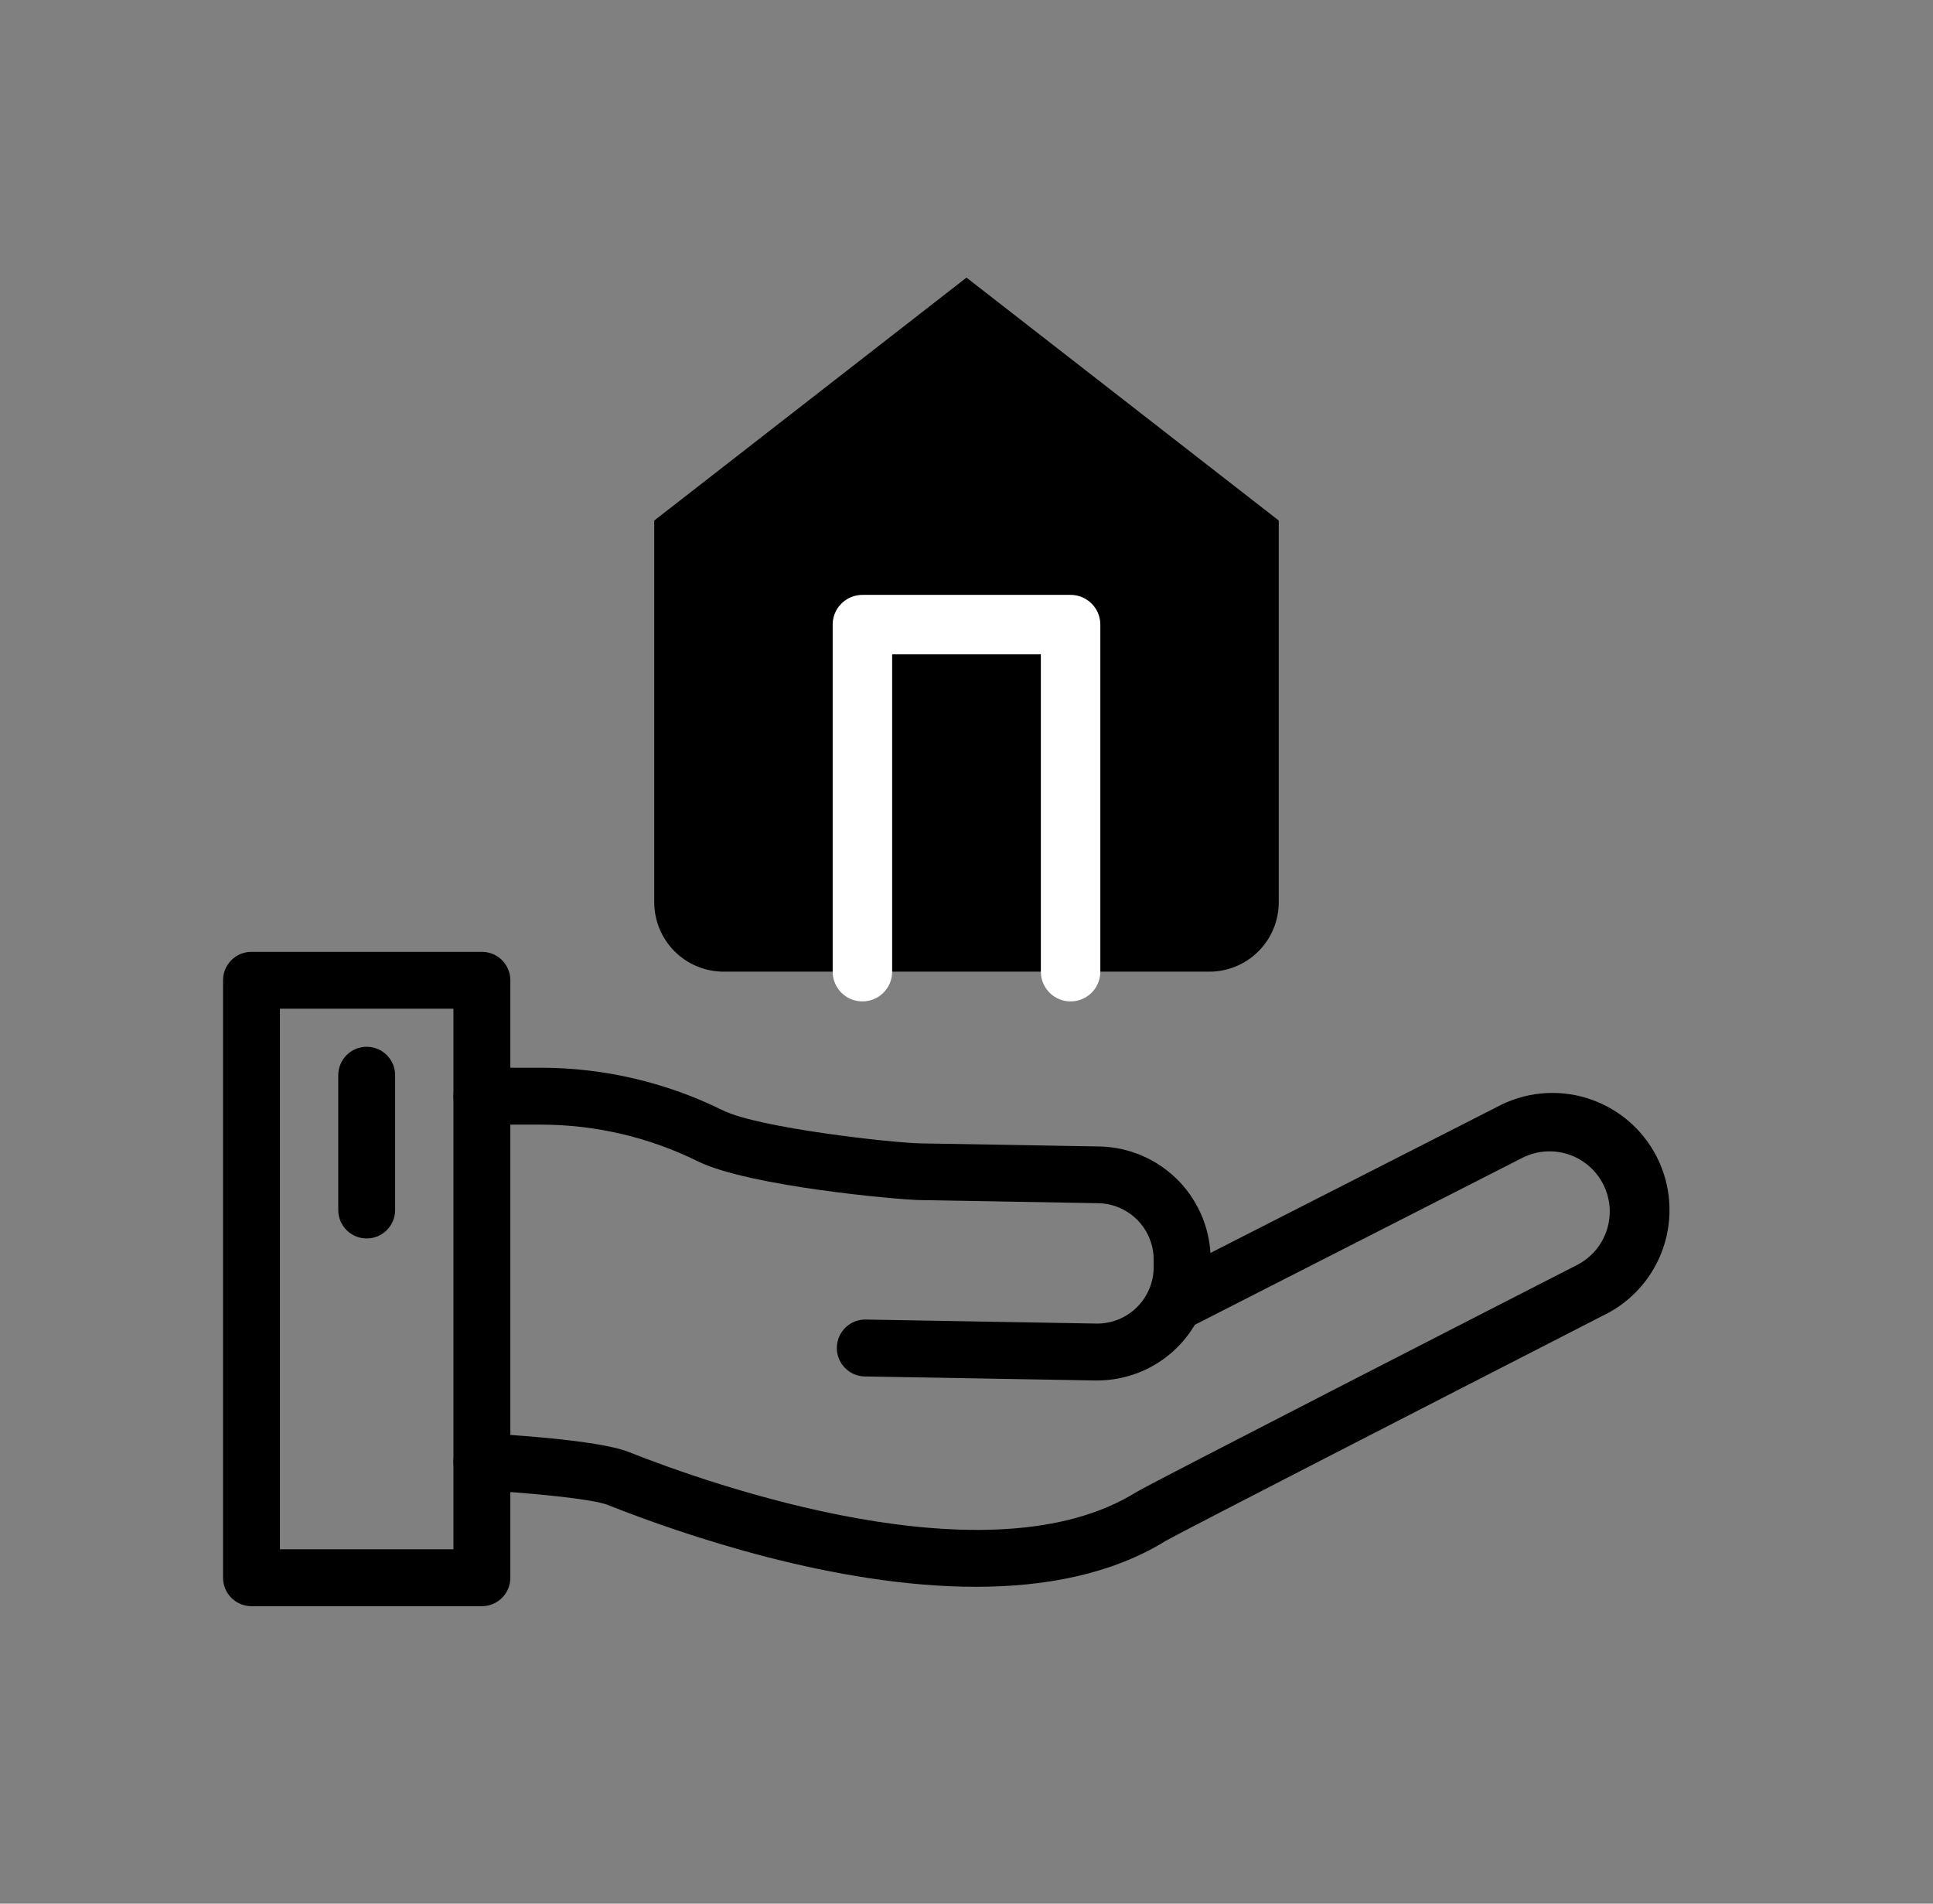
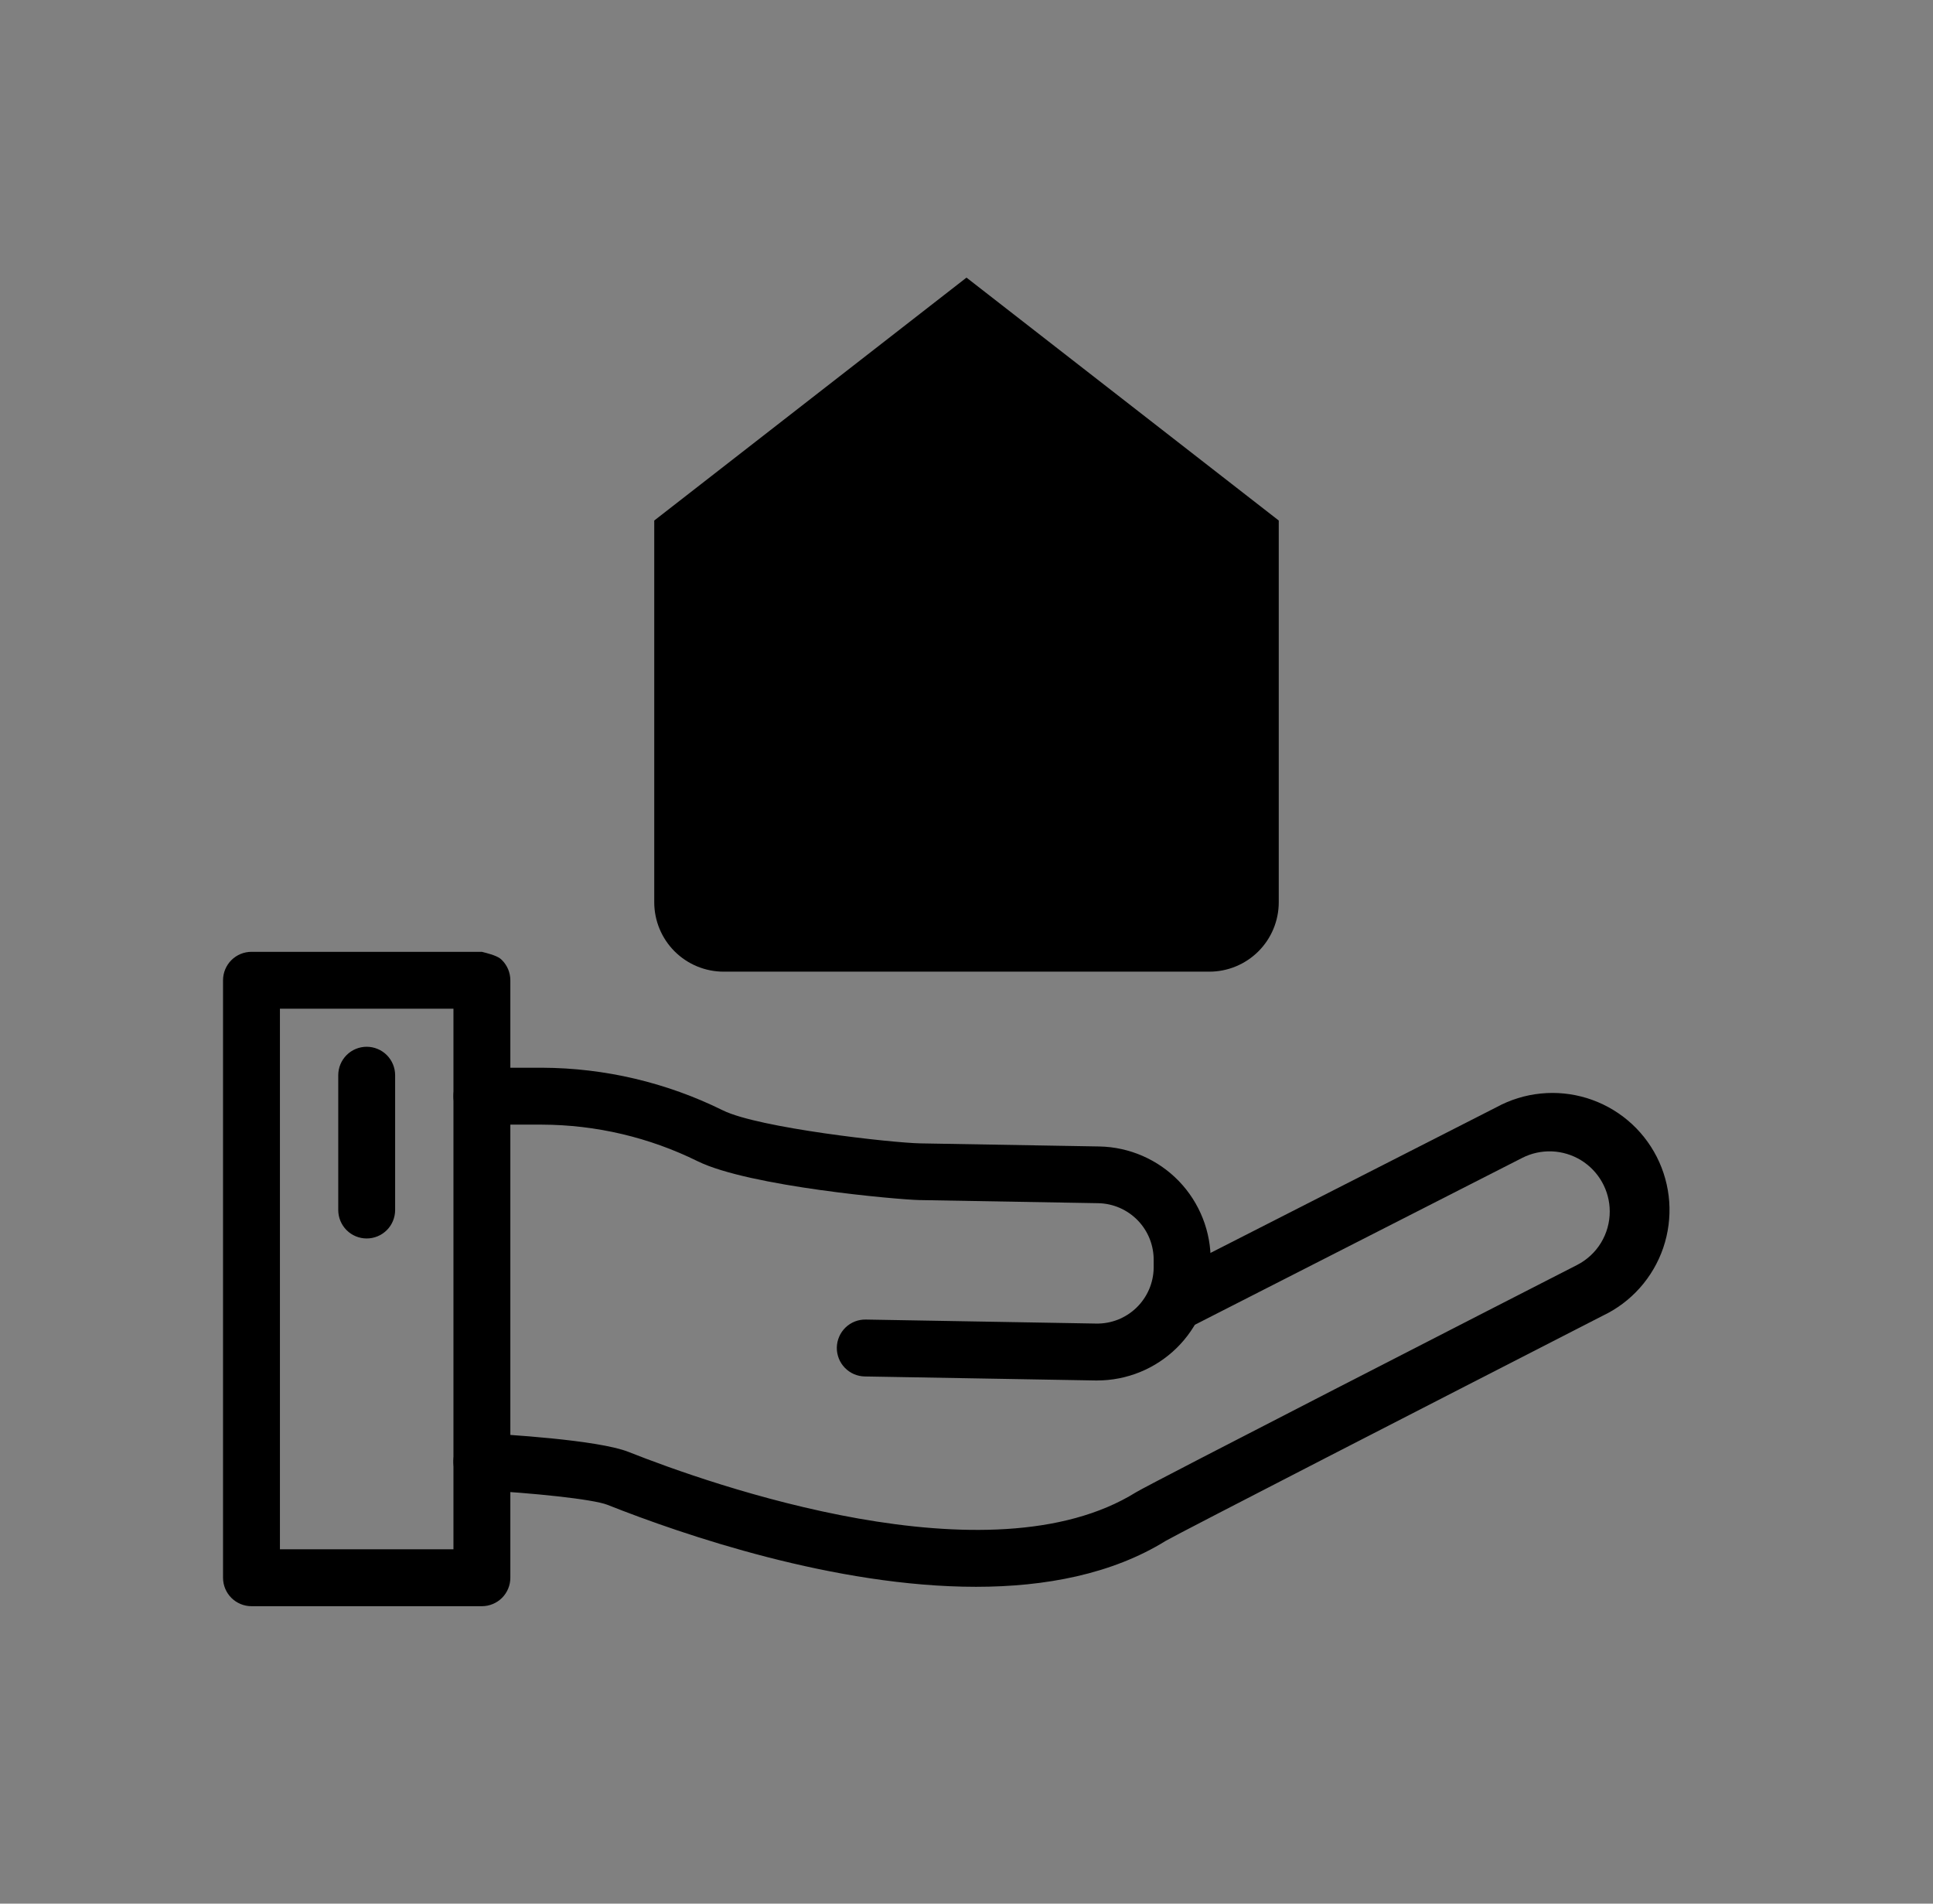
<svg xmlns="http://www.w3.org/2000/svg" width="65" height="64" viewBox="0 0 65 64" fill="none">
  <rect x="0" y="0" width="65" height="64" fill="#808080" stroke="none" />
  <path d="M32.82 53.348C28.075 53.348 22.981 51.604 20.427 50.592C19.932 50.398 17.866 50.188 16.155 50.099C16.03 50.092 15.907 50.061 15.793 50.007C15.68 49.953 15.578 49.877 15.493 49.783C15.409 49.69 15.344 49.581 15.302 49.462C15.26 49.344 15.242 49.218 15.248 49.093C15.255 48.967 15.286 48.844 15.34 48.73C15.394 48.617 15.47 48.515 15.564 48.431C15.657 48.346 15.766 48.282 15.885 48.239C16.003 48.197 16.129 48.179 16.255 48.186C16.888 48.219 20.101 48.404 21.132 48.812C23.891 49.905 33.278 53.236 38.202 50.169C38.641 49.897 50.625 43.758 53.028 42.53C53.36 42.361 53.639 42.103 53.834 41.785C54.028 41.467 54.131 41.101 54.13 40.728C54.13 40.382 54.04 40.042 53.871 39.741C53.701 39.439 53.457 39.186 53.162 39.005C52.867 38.825 52.53 38.723 52.184 38.709C51.839 38.696 51.495 38.771 51.187 38.928L39.912 44.674C39.686 44.784 39.427 44.801 39.189 44.721C38.952 44.642 38.755 44.472 38.641 44.249C38.527 44.026 38.505 43.767 38.58 43.527C38.655 43.288 38.821 43.088 39.042 42.97L50.319 37.225C50.781 36.973 51.288 36.816 51.812 36.764C52.336 36.711 52.864 36.765 53.367 36.92C53.87 37.076 54.336 37.33 54.739 37.669C55.142 38.008 55.472 38.425 55.711 38.893C55.95 39.362 56.092 39.874 56.13 40.399C56.167 40.924 56.099 41.451 55.93 41.949C55.76 42.447 55.492 42.906 55.142 43.299C54.792 43.692 54.367 44.011 53.891 44.236C48.253 47.125 39.699 51.516 39.205 51.8C37.391 52.924 35.145 53.348 32.82 53.348Z" fill="#00226E" style="fill:#00226E;fill:color(display-p3 0 0.133 0.431);fill-opacity:1;" />
  <path d="M36.893 46.411H36.826L29.079 46.276C28.953 46.274 28.83 46.247 28.714 46.197C28.599 46.147 28.495 46.074 28.408 45.984C28.32 45.894 28.252 45.787 28.206 45.67C28.16 45.553 28.137 45.428 28.139 45.303C28.142 45.177 28.169 45.053 28.219 44.938C28.269 44.823 28.341 44.719 28.431 44.631C28.522 44.544 28.628 44.475 28.745 44.429C28.862 44.383 28.987 44.361 29.113 44.363L36.859 44.498C37.109 44.503 37.357 44.458 37.59 44.367C37.822 44.275 38.034 44.139 38.214 43.965C38.393 43.792 38.537 43.585 38.637 43.356C38.736 43.127 38.79 42.88 38.794 42.63V42.385C38.798 42.136 38.753 41.888 38.662 41.655C38.571 41.423 38.434 41.211 38.261 41.031C38.087 40.852 37.88 40.708 37.651 40.608C37.422 40.509 37.176 40.455 36.926 40.451L30.916 40.346C30.233 40.334 25.191 39.892 23.461 39.041C21.832 38.237 20.042 37.816 18.226 37.81H16.204C15.951 37.81 15.707 37.709 15.528 37.529C15.349 37.35 15.248 37.107 15.248 36.853C15.248 36.599 15.349 36.356 15.528 36.177C15.707 35.997 15.951 35.897 16.204 35.897H18.23C20.339 35.905 22.419 36.396 24.31 37.331C25.505 37.922 30.001 38.423 30.953 38.44L36.963 38.544C37.975 38.562 38.938 38.981 39.641 39.708C40.343 40.436 40.728 41.413 40.71 42.425V42.67C40.69 43.669 40.279 44.621 39.566 45.32C38.852 46.02 37.892 46.411 36.893 46.411Z" fill="#00226E" style="fill:#00226E;fill:color(display-p3 0 0.133 0.431);fill-opacity:1;" />
-   <path d="M16.204 54H8.457C8.203 54 7.96 53.899 7.78 53.72C7.601 53.541 7.5 53.297 7.5 53.044V32.956C7.5 32.703 7.601 32.459 7.78 32.28C7.96 32.101 8.203 32 8.457 32H16.204C16.33 32 16.454 32.025 16.57 32.073C16.686 32.121 16.792 32.191 16.881 32.28C16.97 32.369 17.04 32.474 17.088 32.59C17.136 32.706 17.161 32.831 17.161 32.956V53.044C17.161 53.169 17.136 53.294 17.088 53.41C17.04 53.526 16.97 53.631 16.881 53.72C16.792 53.809 16.686 53.879 16.57 53.927C16.454 53.975 16.33 54 16.204 54ZM9.413 52.087H15.248V33.913H9.413V52.087Z" fill="#00226E" style="fill:#00226E;fill:color(display-p3 0 0.133 0.431);fill-opacity:1;" />
+   <path d="M16.204 54H8.457C8.203 54 7.96 53.899 7.78 53.72C7.601 53.541 7.5 53.297 7.5 53.044V32.956C7.5 32.703 7.601 32.459 7.78 32.28C7.96 32.101 8.203 32 8.457 32H16.204C16.686 32.121 16.792 32.191 16.881 32.28C16.97 32.369 17.04 32.474 17.088 32.59C17.136 32.706 17.161 32.831 17.161 32.956V53.044C17.161 53.169 17.136 53.294 17.088 53.41C17.04 53.526 16.97 53.631 16.881 53.72C16.792 53.809 16.686 53.879 16.57 53.927C16.454 53.975 16.33 54 16.204 54ZM9.413 52.087H15.248V33.913H9.413V52.087Z" fill="#00226E" style="fill:#00226E;fill:color(display-p3 0 0.133 0.431);fill-opacity:1;" />
  <path d="M12.33 41.637C12.077 41.637 11.833 41.536 11.654 41.357C11.475 41.177 11.374 40.934 11.374 40.68V36.149C11.374 35.895 11.475 35.652 11.654 35.472C11.833 35.293 12.077 35.192 12.33 35.192C12.584 35.192 12.827 35.293 13.007 35.472C13.186 35.652 13.287 35.895 13.287 36.149V40.68C13.287 40.806 13.262 40.93 13.214 41.047C13.166 41.163 13.096 41.268 13.007 41.357C12.918 41.446 12.812 41.516 12.697 41.564C12.58 41.612 12.456 41.637 12.33 41.637Z" fill="#00226E" style="fill:#00226E;fill:color(display-p3 0 0.133 0.431);fill-opacity:1;" />
  <path d="M22 17.5L32.5 9.333L43 17.5V30.333C43 30.952 42.754 31.546 42.317 31.983C41.879 32.421 41.285 32.667 40.667 32.667H24.333C23.715 32.667 23.121 32.421 22.683 31.983C22.246 31.546 22 30.952 22 30.333V17.5Z" fill="#00226E" style="fill:#00226E;fill:color(display-p3 0 0.133 0.431);fill-opacity:1;" />
-   <path d="M29 32.667V21H36V32.667" stroke="white" style="stroke:white;stroke-opacity:1;" stroke-width="2" stroke-linecap="round" stroke-linejoin="round" />
</svg>